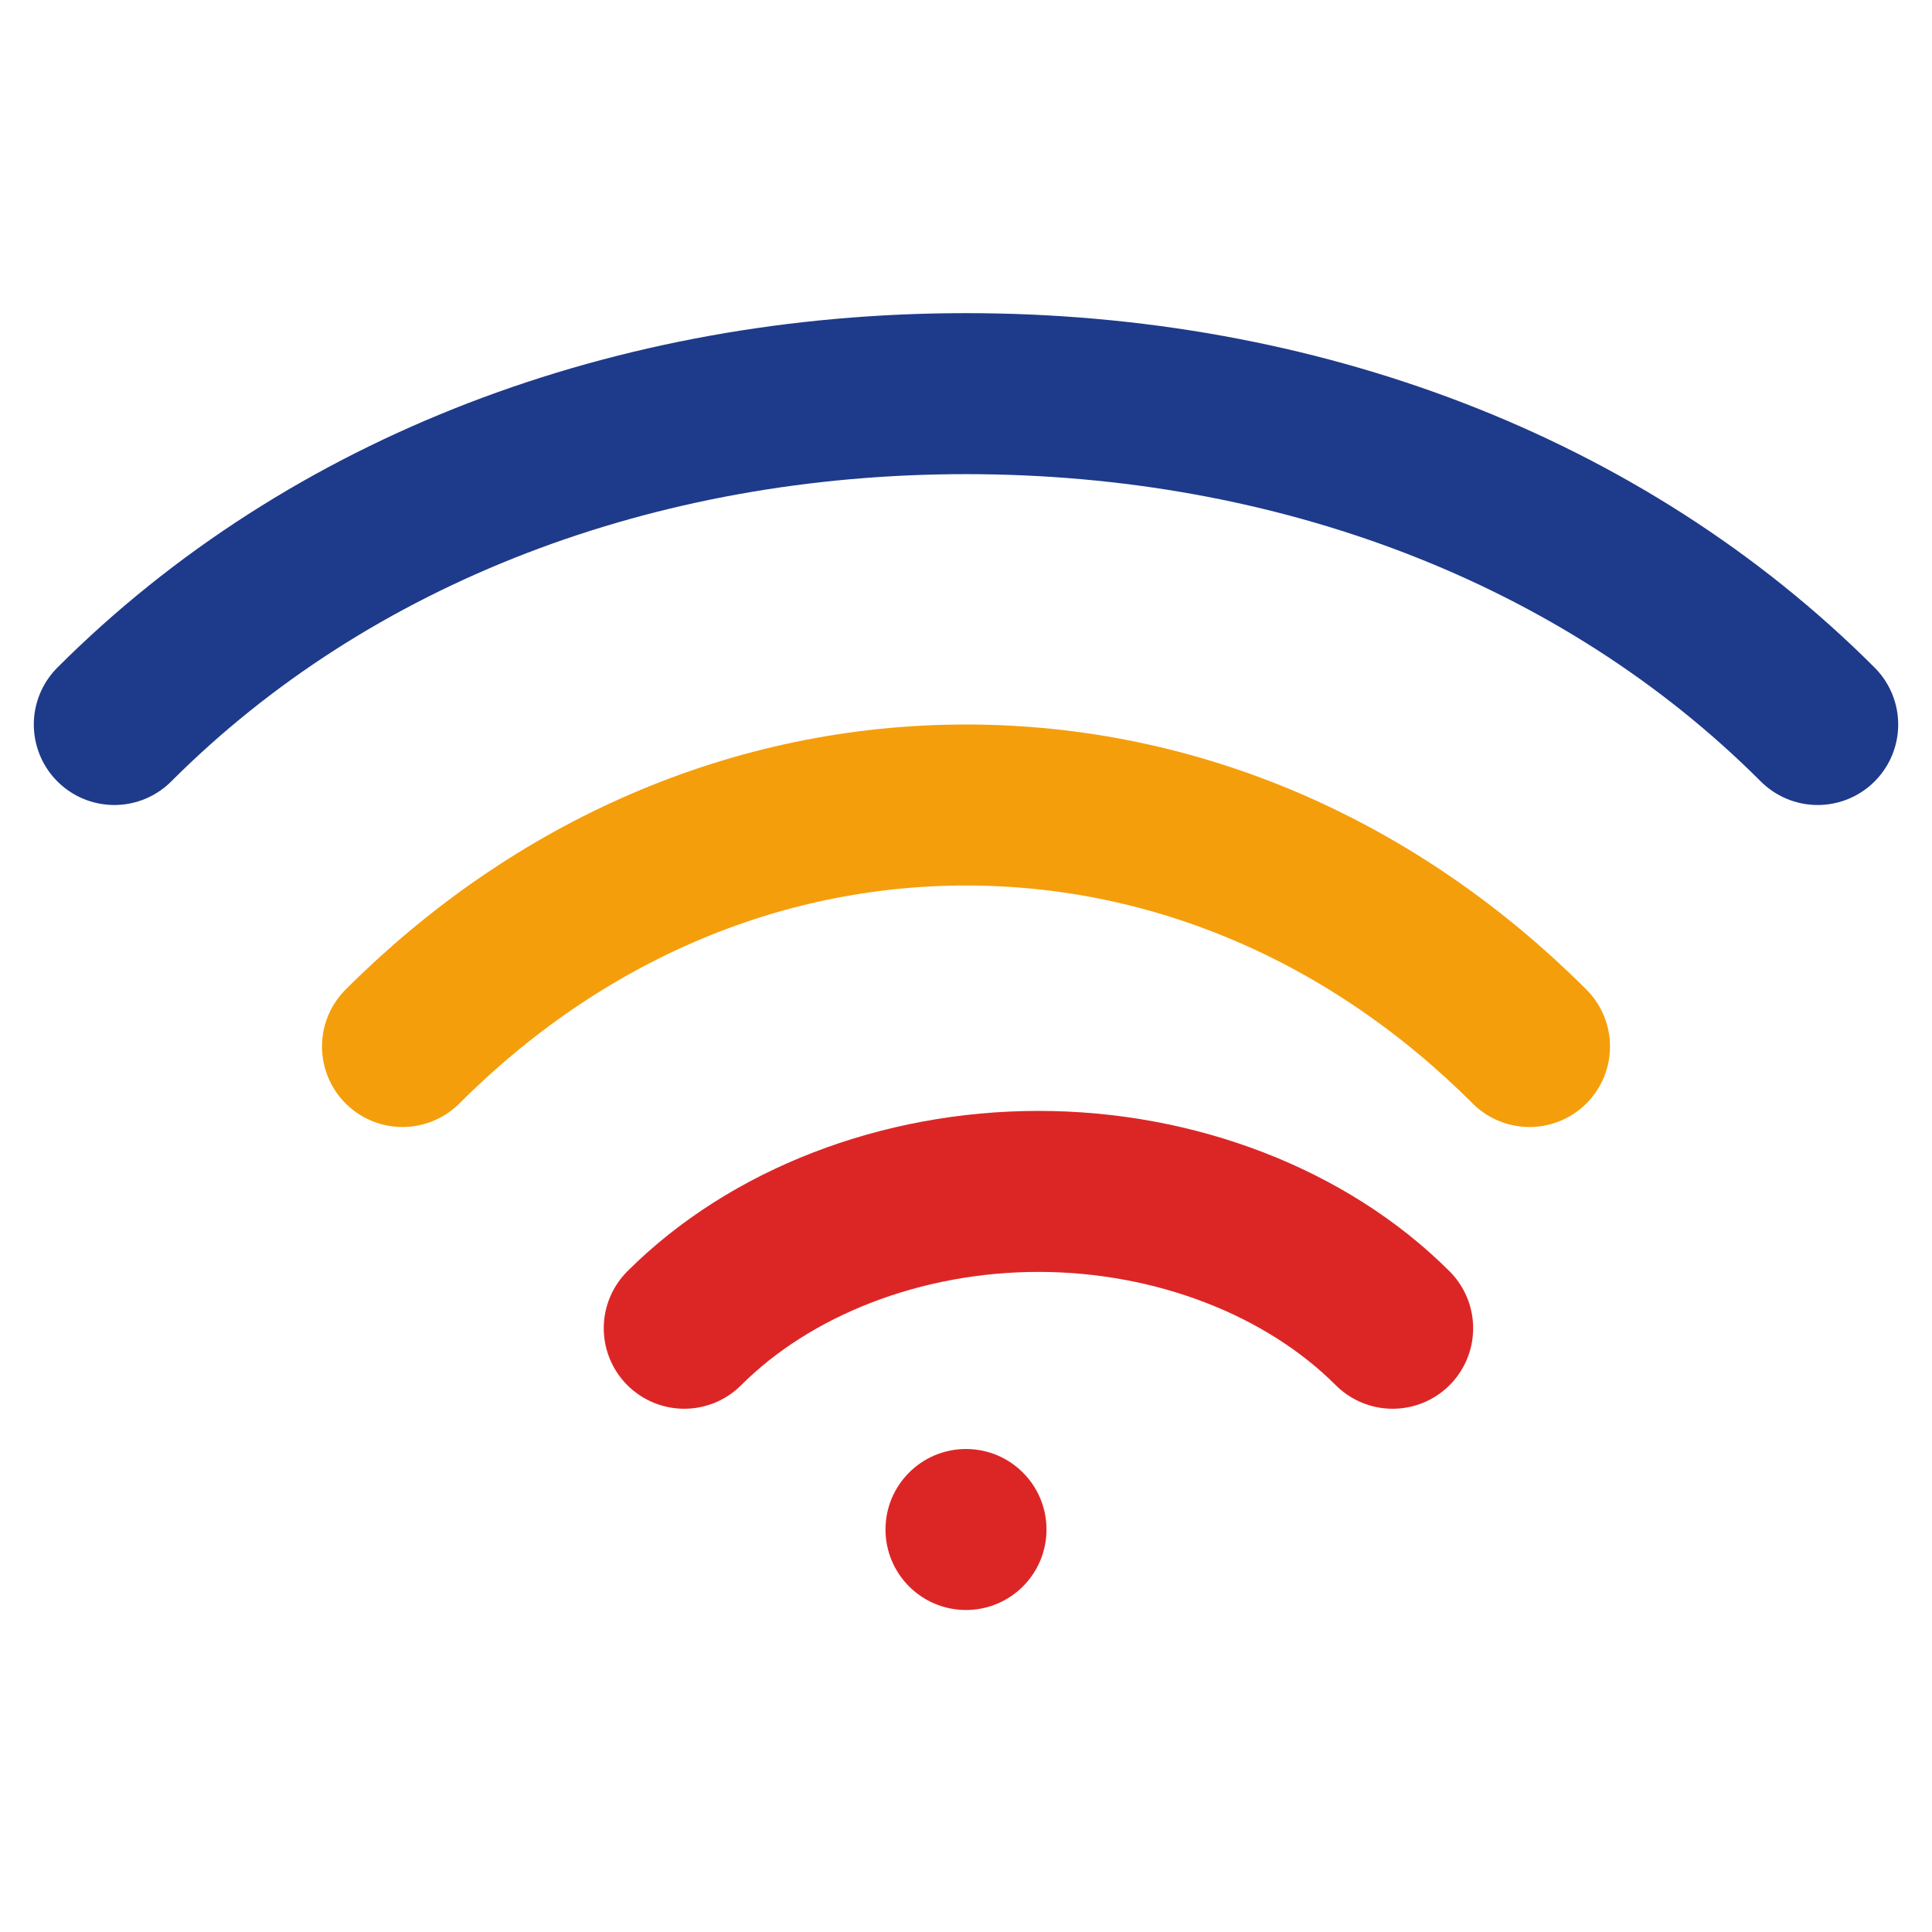
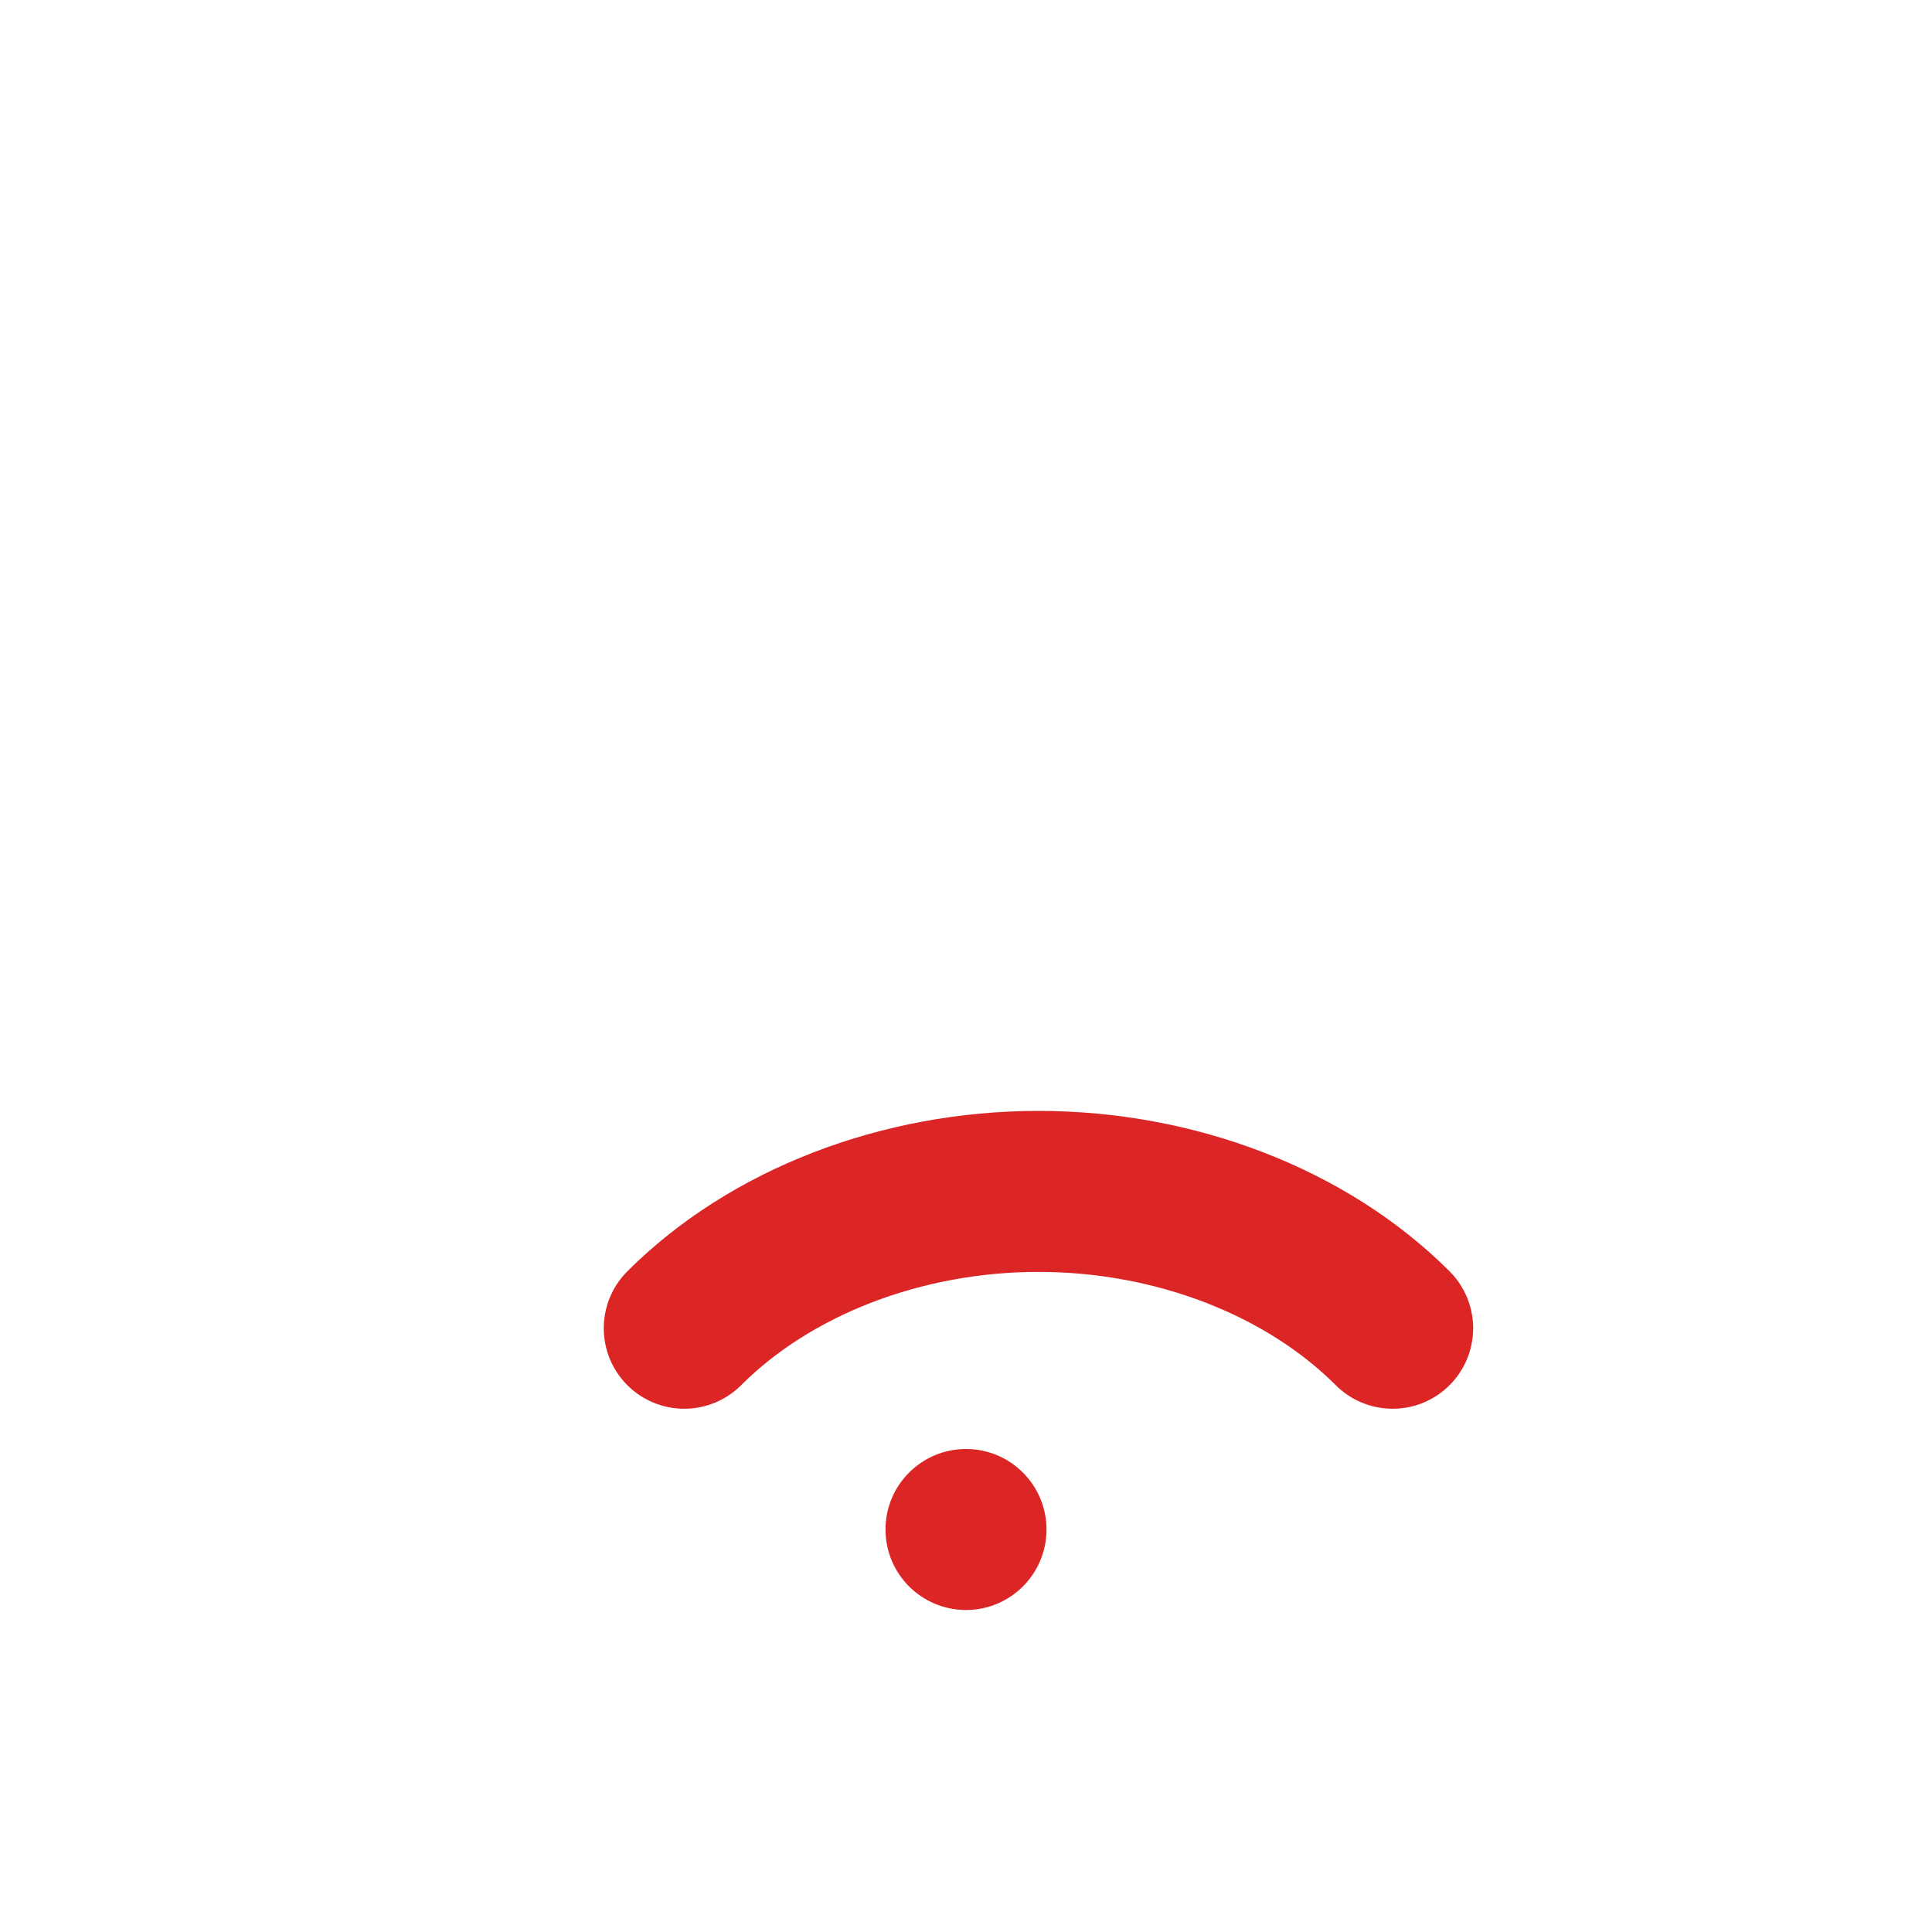
<svg xmlns="http://www.w3.org/2000/svg" width="40" height="40" viewBox="0 0 24 24" fill="none">
-   <path d="M1.42 9C4.1 6.32 7.9 4.89 12 4.89C16.1 4.89 19.9 6.32 22.58 9" stroke="#1E3A8A" stroke-width="2" stroke-linecap="round" />
-   <path d="M5 13C6.93 11.07 9.39 10 12 10C14.61 10 17.07 11.07 19 13" stroke="#F59E0B" stroke-width="2" stroke-linecap="round" />
  <path d="M8.5 16.5C9.57 15.43 11.2 14.8 12.9 14.8C14.6 14.8 16.23 15.43 17.3 16.5" stroke="#DC2626" stroke-width="2" stroke-linecap="round" />
  <circle cx="12" cy="19" r="1" fill="#DC2626" />
</svg>